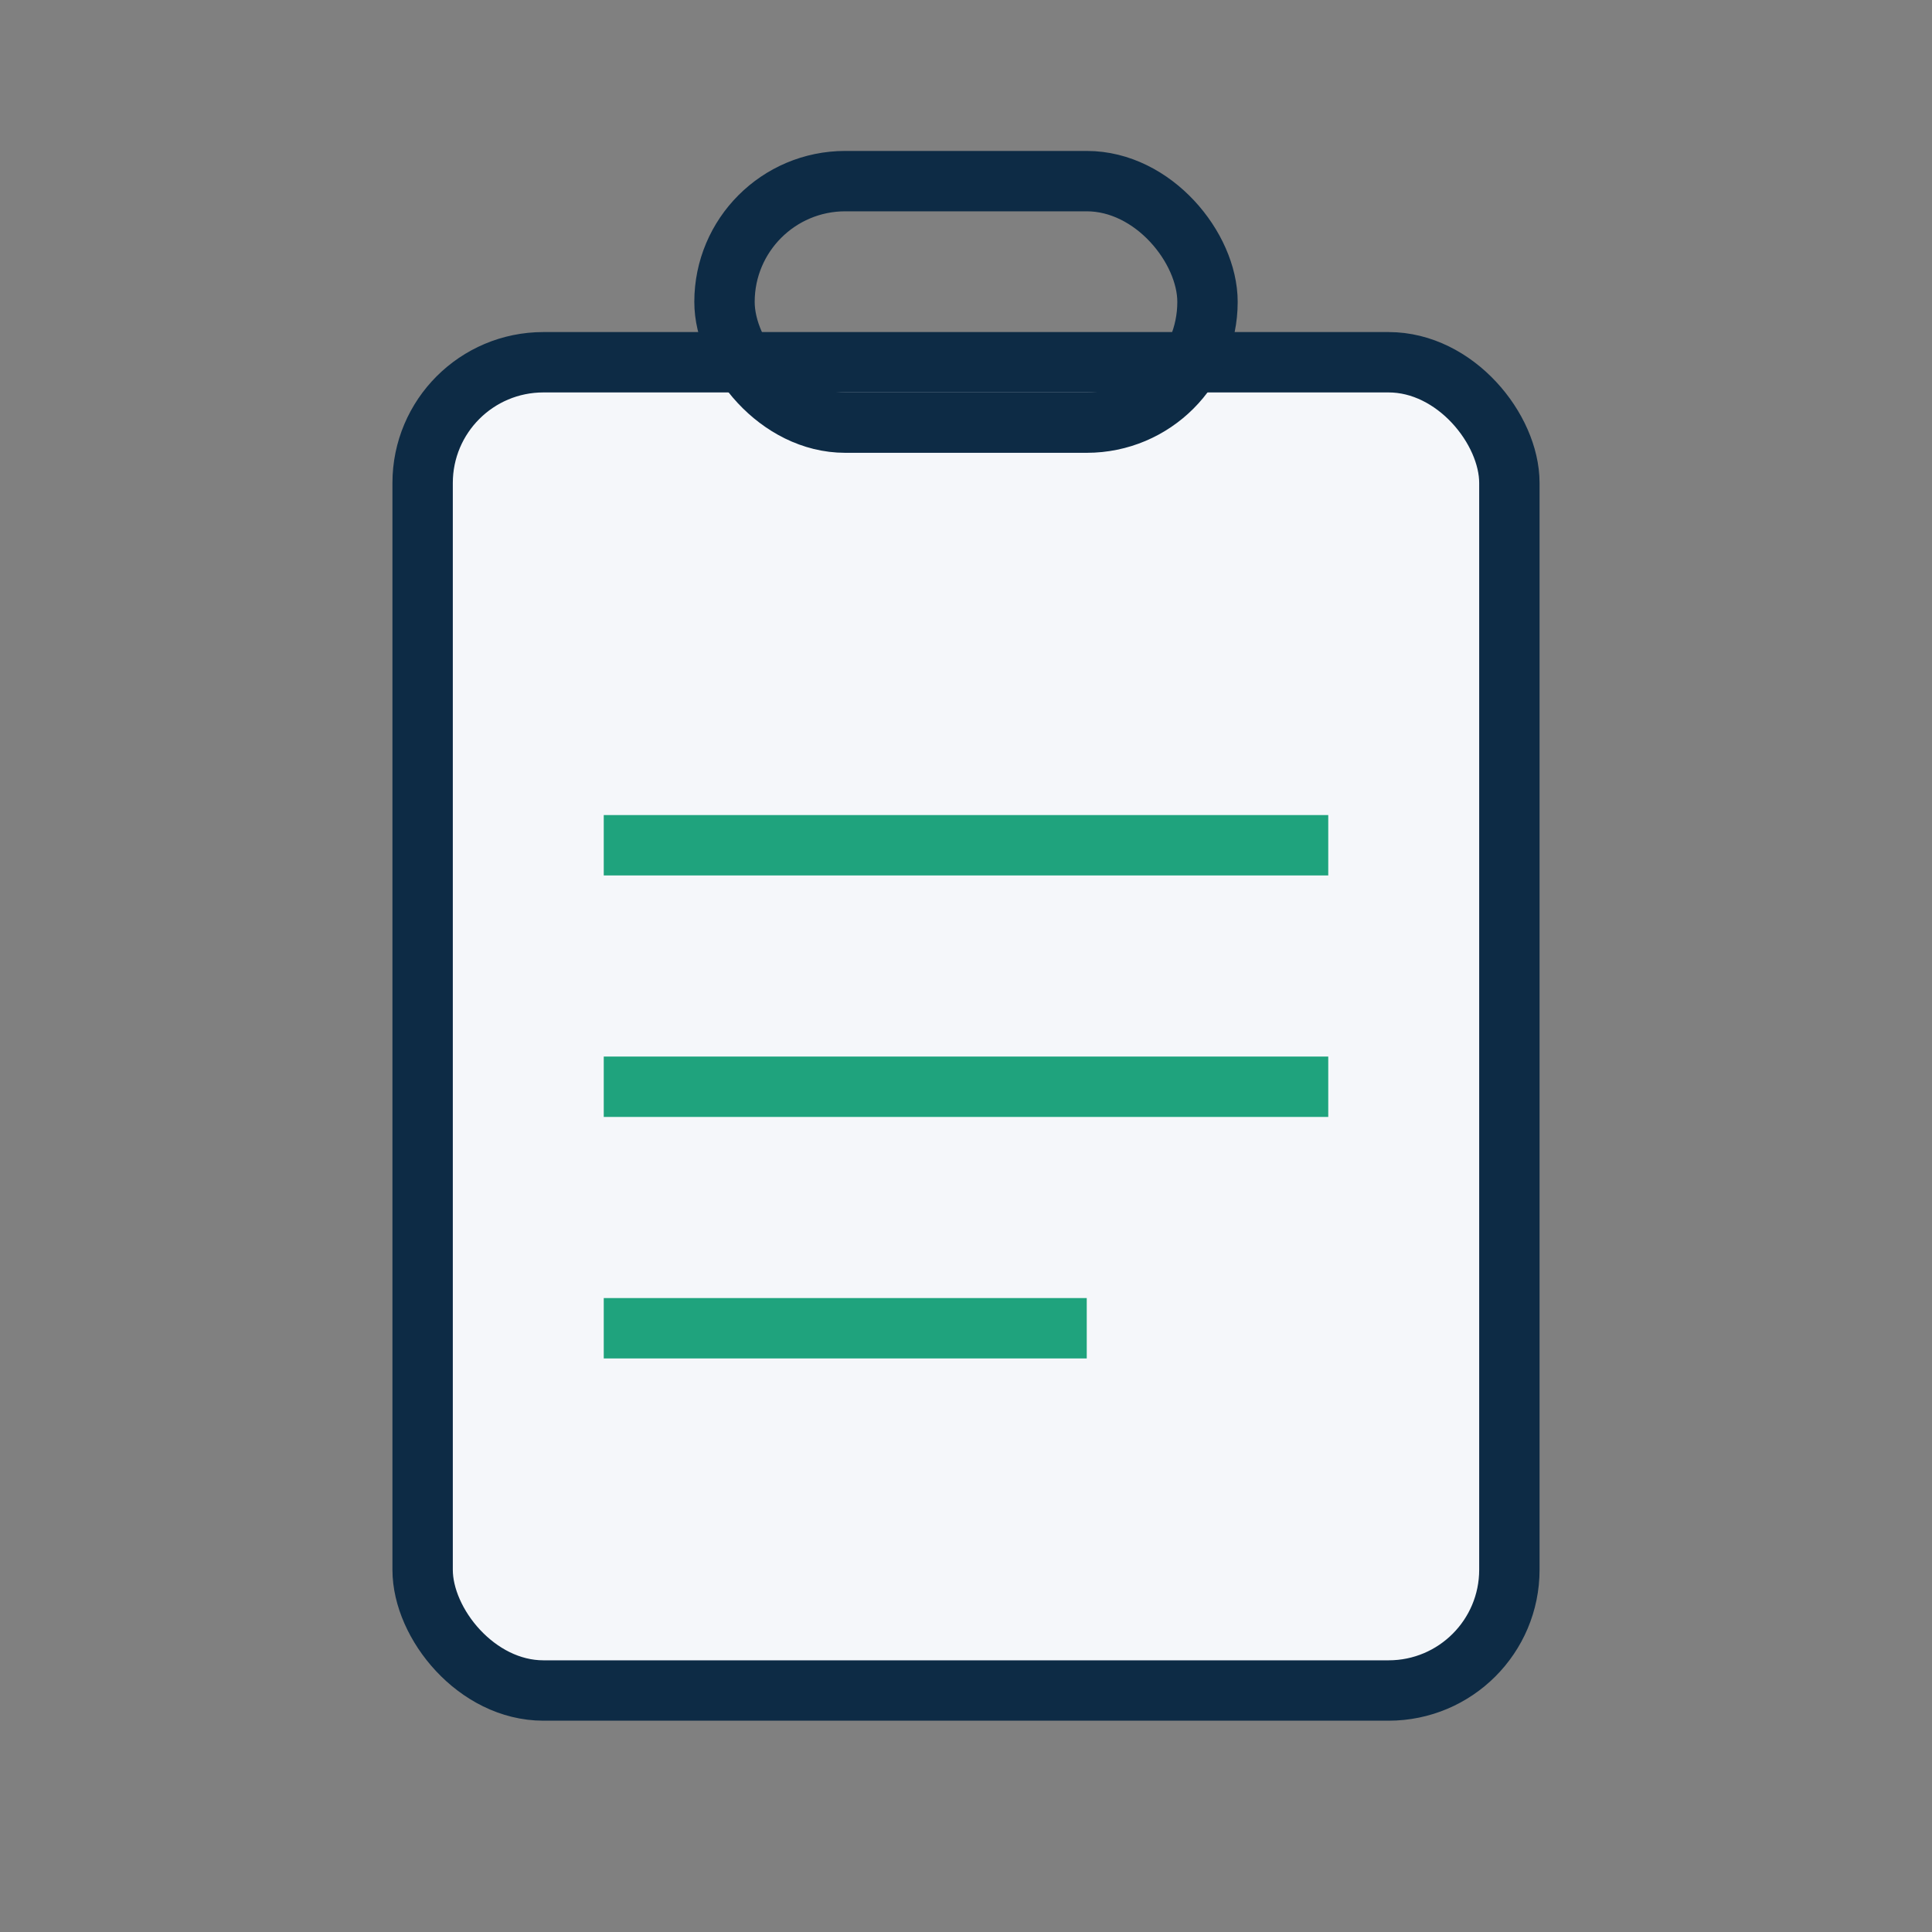
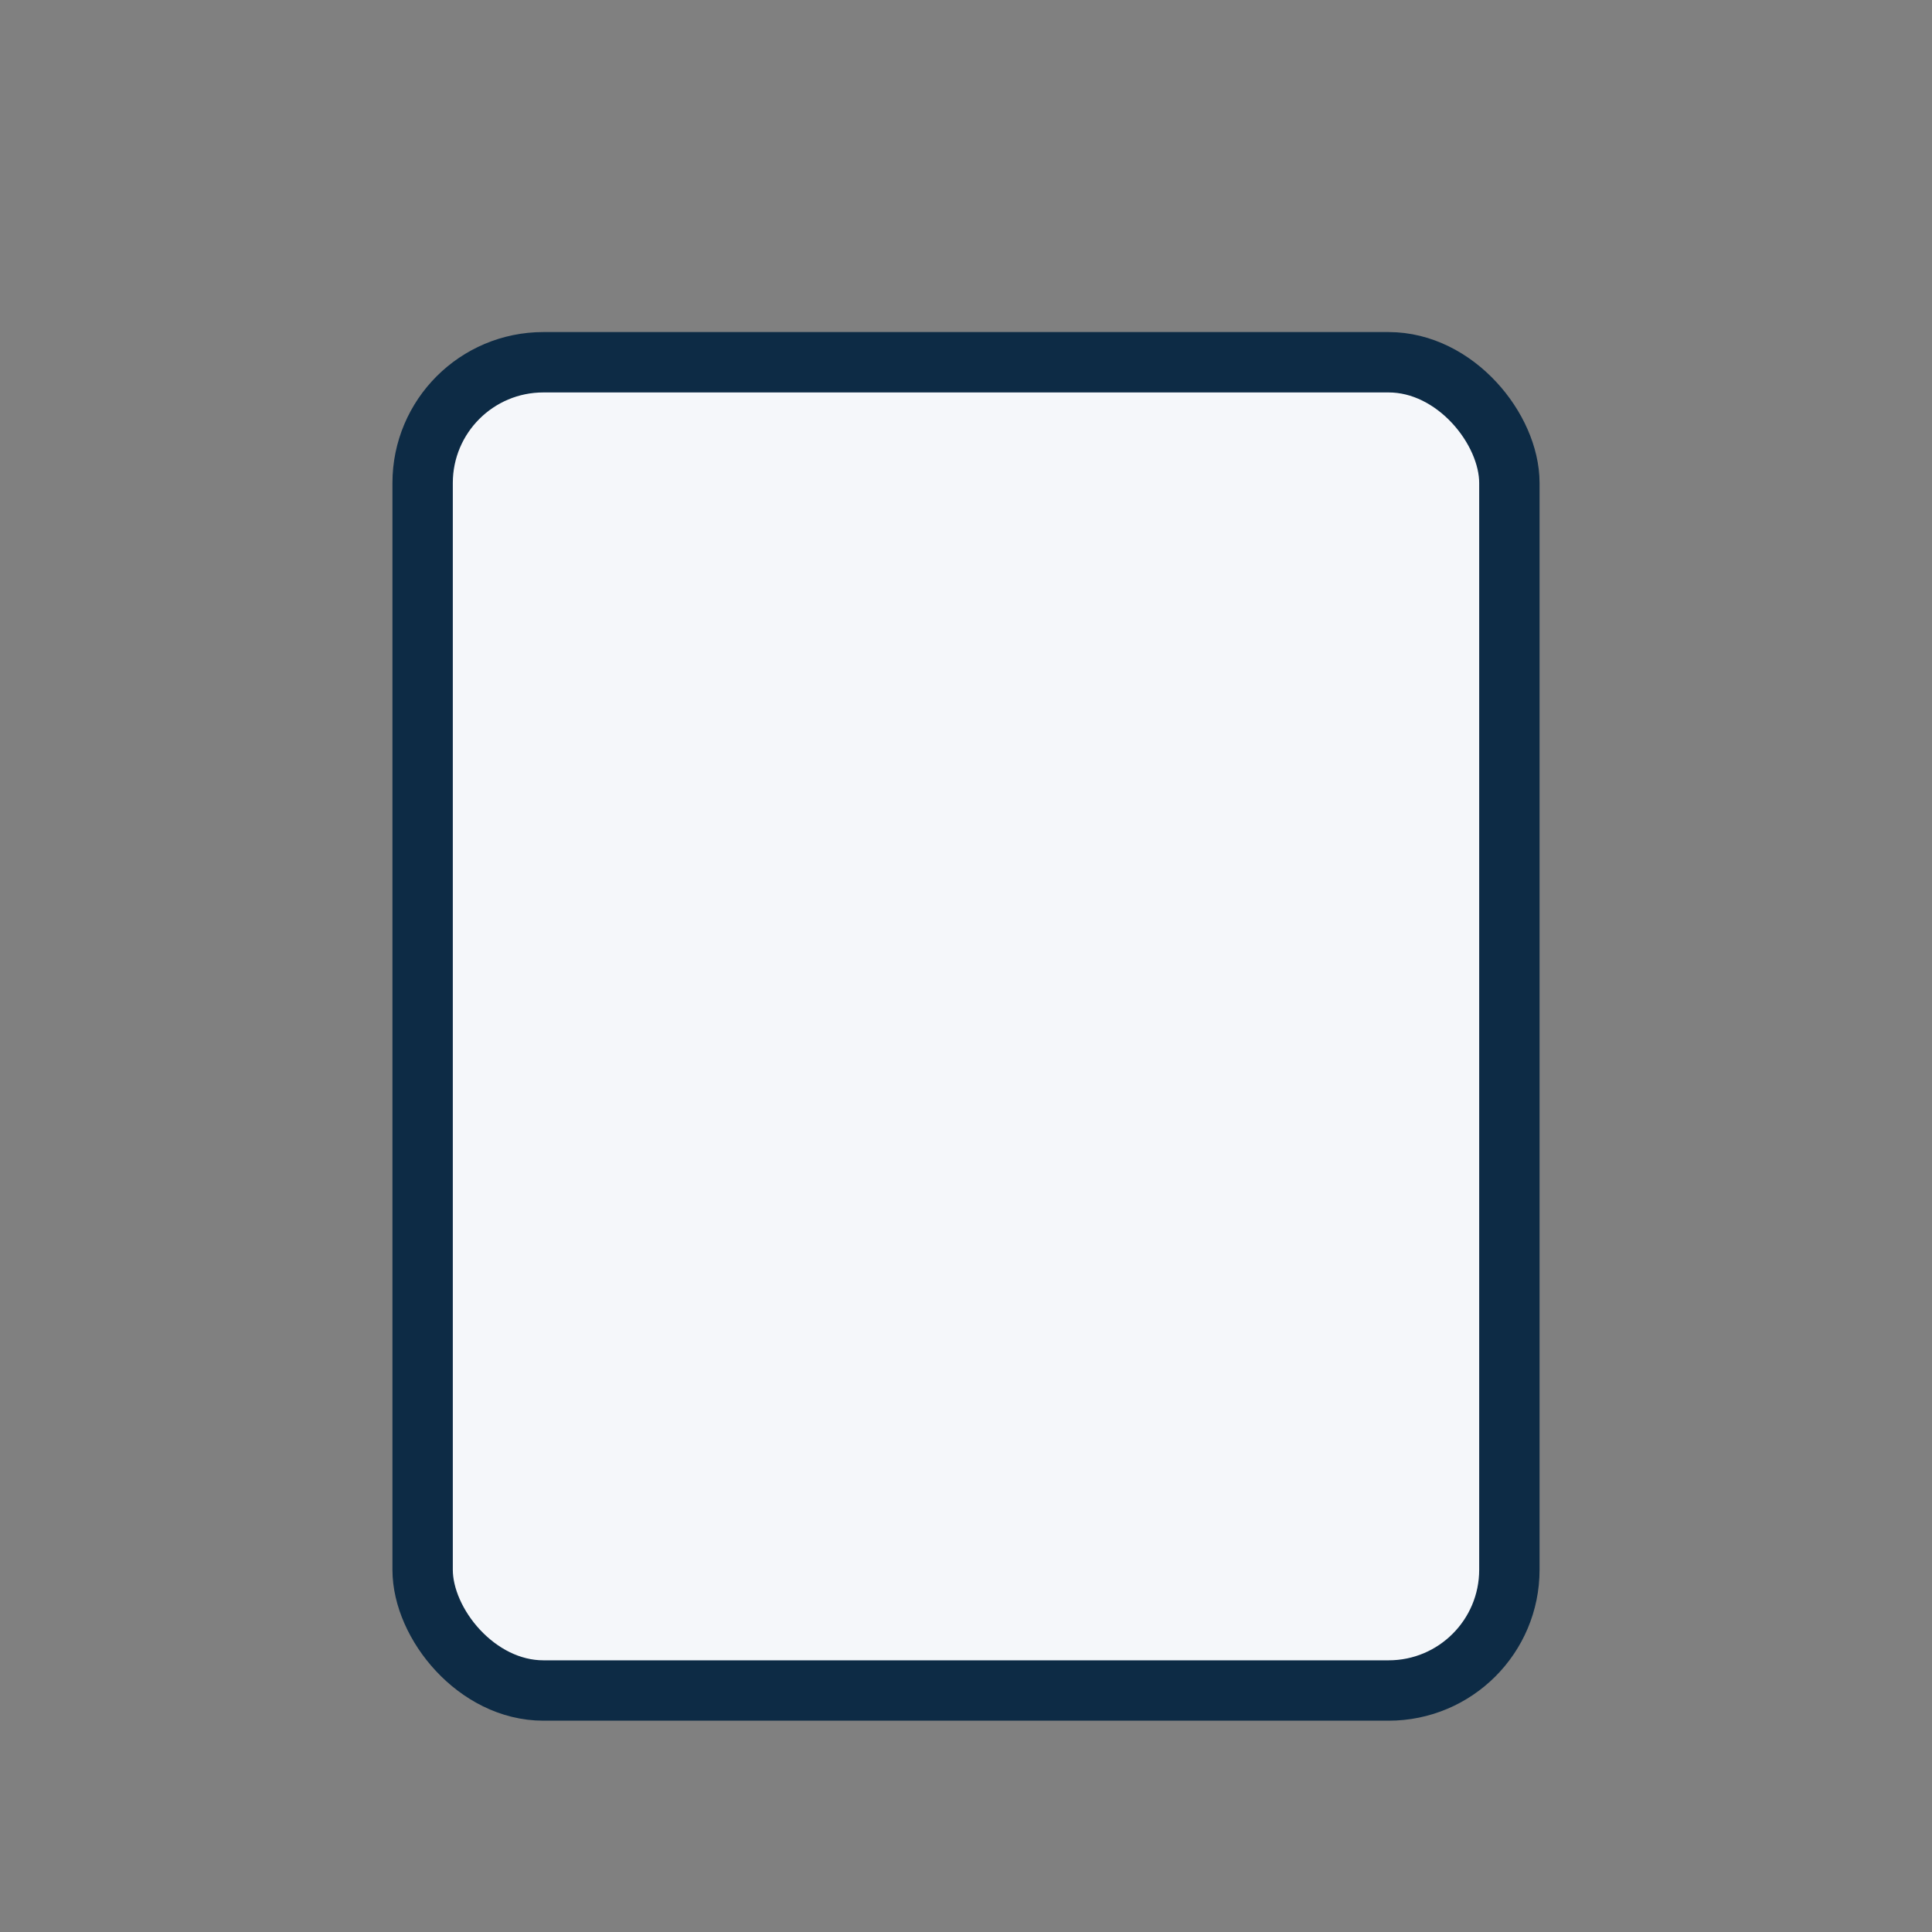
<svg xmlns="http://www.w3.org/2000/svg" width="32" height="32" viewBox="0 0 32 32">
  <rect x="0" y="0" width="32" height="32" fill="#808080" stroke="none" />
  <rect x="7" y="6" width="18" height="22" rx="2" fill="#F5F7FA" stroke="#0D2B45" />
-   <rect x="12" y="3" width="8" height="4" rx="2" fill="none" stroke="#0D2B45" />
-   <path d="M10 14h12M10 18h12M10 22h8" fill="none" stroke="#1FA37D" />
</svg>